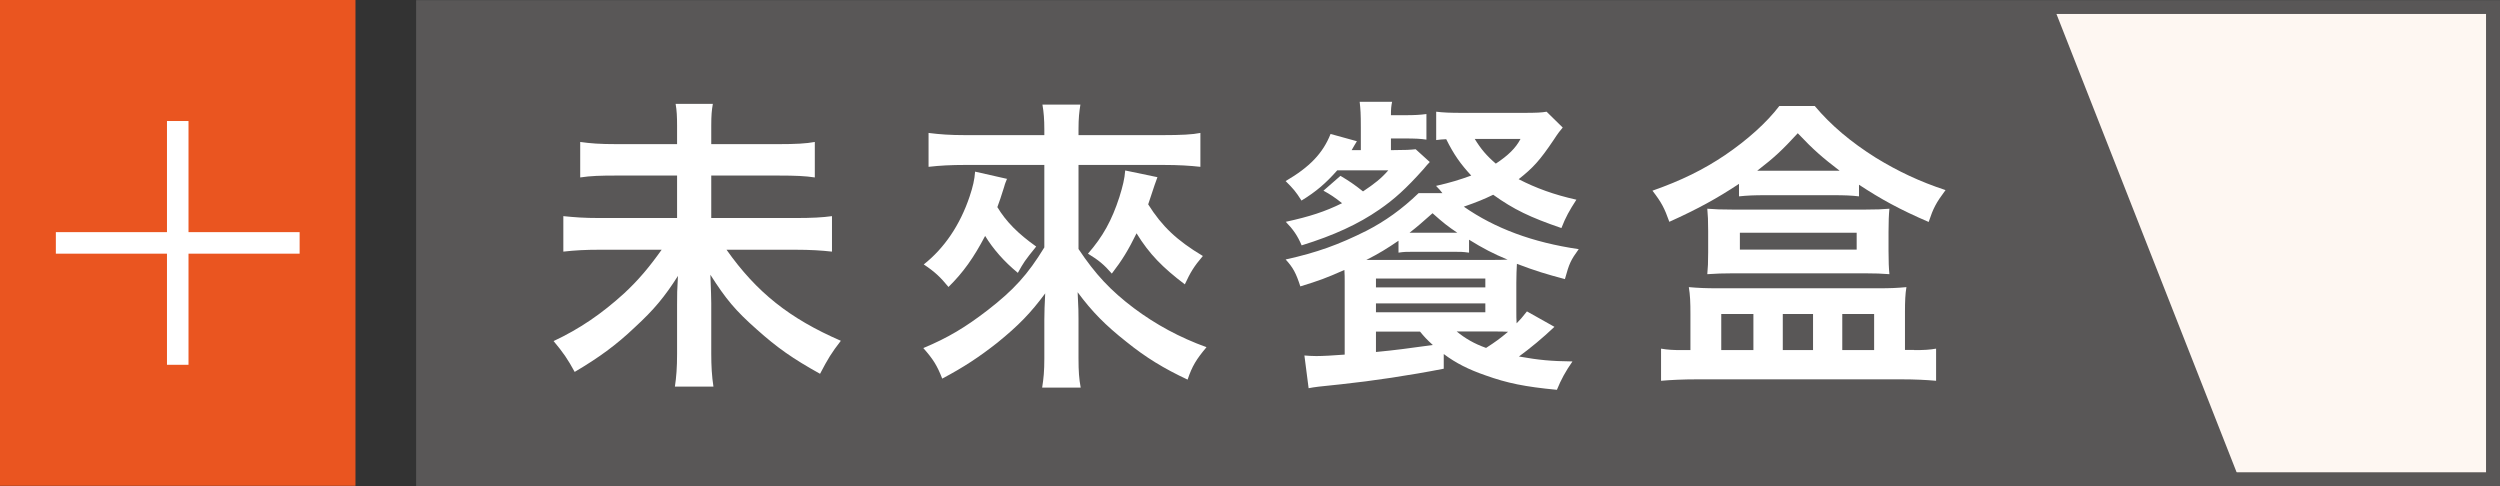
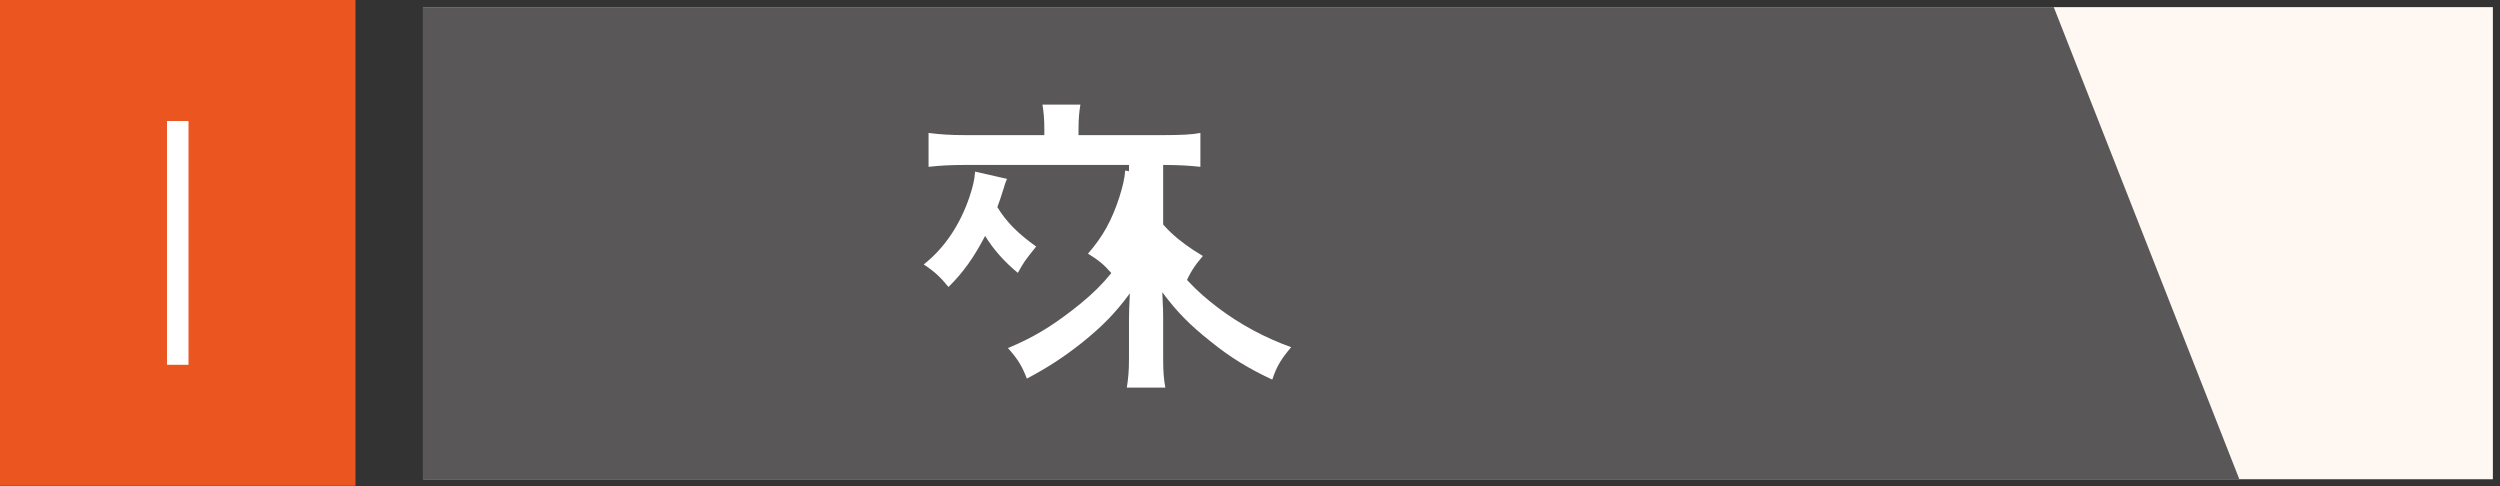
<svg xmlns="http://www.w3.org/2000/svg" id="_圖層_2" data-name="圖層 2" viewBox="0 0 171.88 33.42">
  <rect x="0" y="0" width="171.88" height="33.42" fill="#333333" stroke="none" />
  <defs>
    <style>      .cls-1 {        fill: #ea5520;      }      .cls-2 {        fill: #595757;      }      .cls-3 {        fill: #fff;      }      .cls-4 {        fill: #fef7f2;      }    </style>
  </defs>
  <g id="_設計" data-name="設計">
    <g>
      <g>
        <g>
          <rect class="cls-4" x="29.08" y=".49" width="142.31" height="32.46" />
-           <path class="cls-2" d="M171.88,33.42H28.61V.01h143.27v33.41ZM29.56,32.47h141.36V.96H29.56v31.51Z" />
        </g>
        <polygon class="cls-2" points="153.96 32.95 29.08 32.95 29.08 .49 141.2 .49 153.96 32.95" />
        <rect class="cls-1" x="0" y="0" width="24.44" height="33.4" />
        <g>
-           <rect class="cls-3" x="3.84" y="15.96" width="16.76" height="1.48" />
          <rect class="cls-3" x="11.48" y="8.32" width="1.48" height="16.76" />
        </g>
      </g>
      <g>
-         <path class="cls-3" d="M53.48,9.91c1.26,0,1.95-.04,2.54-.15v2.44c-.65-.1-1.32-.13-2.52-.13h-4.6v2.92h5.76c1.18,0,1.89-.04,2.54-.13v2.44c-.71-.08-1.47-.13-2.54-.13h-4.71c2.06,2.92,4.33,4.73,7.86,6.26-.65.84-.88,1.22-1.43,2.27-1.89-1.05-2.94-1.79-4.35-3.05-1.47-1.3-2.12-2.08-3.19-3.76.04,1.2.06,1.53.06,1.95v3.47c0,.84.04,1.56.15,2.27h-2.65c.1-.65.15-1.32.15-2.25v-3.38c0-.69,0-.99.06-1.98-.92,1.45-1.66,2.33-2.94,3.51-1.32,1.26-2.52,2.12-4.16,3.09-.48-.88-.78-1.32-1.45-2.12,1.79-.84,3.3-1.87,4.85-3.28.97-.9,1.72-1.79,2.58-3h-4.24c-1.03,0-1.72.04-2.52.13v-2.44c.8.08,1.39.13,2.5.13h5.32v-2.92h-4.12c-1.16,0-1.81.02-2.54.13v-2.44c.71.1,1.32.15,2.52.15h4.14v-1.28c0-.61-.02-1.03-.1-1.49h2.56c-.08.46-.11.78-.11,1.51v1.26h4.58Z" />
-         <path class="cls-3" d="M66.38,11.34c-1.01,0-1.76.04-2.54.13v-2.33c.78.1,1.49.15,2.52.15h5.44v-.4c0-.67-.04-1.18-.13-1.7h2.61c-.08.5-.13.92-.13,1.7v.4h5.8c1.26,0,2.04-.04,2.58-.15v2.33c-.71-.08-1.49-.13-2.56-.13h-5.82v5.78c1.16,1.74,2.21,2.86,3.8,4.06,1.51,1.13,3.15,2.02,5,2.69-.69.82-.99,1.3-1.3,2.23-1.62-.76-2.86-1.51-4.22-2.61-1.43-1.13-2.35-2.06-3.34-3.4.06,1.18.06,1.41.06,1.83v2.73c0,.88.04,1.41.15,2h-2.65c.1-.63.15-1.13.15-2v-2.67c0-.48.02-1.05.06-1.81-.99,1.34-1.83,2.21-3.3,3.4-1.26.99-2.31,1.68-3.78,2.46-.36-.92-.63-1.34-1.3-2.1,1.7-.71,2.9-1.43,4.43-2.61,1.79-1.39,2.75-2.44,3.89-4.31v-5.67h-5.42ZM69.24,12.28c-.08.21-.13.29-.21.59-.25.78-.27.86-.46,1.37.61,1.01,1.43,1.83,2.67,2.71-.8.99-.86,1.09-1.26,1.81-.95-.78-1.7-1.64-2.25-2.54-.78,1.49-1.51,2.52-2.52,3.51-.55-.67-.92-1.03-1.7-1.55,1.43-1.13,2.5-2.73,3.15-4.66.23-.69.34-1.16.38-1.72l2.21.5ZM79.57,12.2c-.04.08-.25.69-.63,1.85.95,1.51,1.97,2.48,3.76,3.55-.61.71-.86,1.13-1.24,1.95-1.53-1.16-2.44-2.08-3.32-3.51-.57,1.16-.99,1.85-1.7,2.77-.53-.61-.9-.92-1.64-1.37,1.03-1.18,1.64-2.29,2.16-3.89.23-.74.36-1.26.4-1.83l2.21.46Z" />
-         <path class="cls-3" d="M92.16,12.09c.57.34.95.59,1.55,1.07.82-.55,1.24-.88,1.74-1.45h-3.51c-.78.88-1.43,1.45-2.46,2.08-.4-.63-.55-.8-1.09-1.34,1.66-.97,2.56-1.91,3.09-3.24l1.81.5c-.17.27-.19.32-.36.61h.63v-1.58c0-.9-.02-1.22-.08-1.74h2.23c-.06.29-.08.48-.08.92h.99c.63,0,1.01-.02,1.45-.08v1.76c-.38-.06-.78-.08-1.49-.08h-.95v.8h.21c.8,0,1.11-.02,1.49-.06l.97.88c-.19.19-.19.21-.44.5-1.2,1.34-2,2.06-3.03,2.77-1.43.99-3.11,1.77-5.34,2.46-.27-.65-.59-1.11-1.09-1.62,1.64-.36,2.67-.69,3.87-1.28-.5-.4-.82-.61-1.28-.86l1.18-1.03ZM106.87,22.47c-.82.78-1.66,1.47-2.44,2.04,1.41.25,2.21.32,3.68.34-.48.69-.78,1.24-1.07,1.95-2.21-.21-3.42-.46-4.9-.99-1.16-.4-2.04-.84-2.88-1.47v1.01c-2.35.46-4.9.84-7.06,1.07-1.49.15-1.83.19-2.23.27l-.29-2.25c.23.02.53.04.82.04.44,0,1.16-.04,1.95-.1v-5.04c0-.29,0-.44-.02-.78-1.28.57-1.76.74-3.03,1.13-.29-.9-.5-1.3-1.01-1.85,2.16-.48,3.63-1.01,5.57-1.98,1.26-.65,2.42-1.47,3.57-2.58h1.64c-.15-.19-.21-.27-.44-.5,1.01-.23,1.62-.42,2.42-.71-.74-.8-1.2-1.45-1.72-2.5-.32.02-.42.02-.69.06v-1.95c.48.06.95.08,1.79.08h4.22c.88,0,1.26-.02,1.58-.08l1.11,1.09c-.15.17-.32.38-.63.86-.95,1.41-1.41,1.91-2.4,2.69,1.18.61,2.44,1.07,3.97,1.41-.48.74-.74,1.2-1.03,1.95-2.16-.74-3.28-1.28-4.69-2.29-.65.31-1.05.48-2.02.82,2.14,1.49,4.73,2.46,7.9,2.92-.55.76-.65.97-.95,2.06-1.28-.34-2.04-.57-3.3-1.05-.02.4-.04.76-.04,1.3v1.93c0,.36,0,.57.02.86.25-.25.36-.38.71-.82l1.87,1.05ZM100.99,17.37c-.44-.06-.55-.06-1.13-.06h-2.58c-.57,0-.74,0-1.13.06v-.82c-.76.52-1.34.88-2.21,1.32h8.45c.69,0,.8,0,1.26-.02-.97-.4-1.7-.78-2.65-1.37v.88ZM94.6,19.76h7.52v-.61h-7.52v.61ZM94.6,21.47h7.52v-.61h-7.52v.61ZM94.6,22.79v1.41c1.37-.13,2.06-.23,3.91-.48-.42-.38-.59-.57-.88-.92h-3.03ZM100.19,16c-.65-.44-.95-.67-1.7-1.34-.76.67-.99.88-1.58,1.34h3.28ZM100.15,22.79c.59.48,1.2.84,2.02,1.13.65-.42.97-.65,1.51-1.11-.38-.02-.48-.02-.92-.02h-2.61ZM101.39,9.55c.42.69.82,1.16,1.45,1.7.86-.57,1.37-1.07,1.7-1.7h-3.15Z" />
-         <path class="cls-3" d="M119.56,12.64c-1.49.99-2.86,1.74-4.79,2.61-.34-.95-.53-1.32-1.16-2.14,1.97-.69,3.51-1.45,4.98-2.44,1.55-1.05,2.88-2.25,3.74-3.38h2.44c1.11,1.32,2.48,2.48,4.22,3.57,1.51.92,2.98,1.62,4.77,2.21-.67.9-.84,1.24-1.16,2.19-2-.86-3.3-1.58-4.79-2.56v.8c-.52-.06-.99-.08-1.76-.08h-4.66c-.78,0-1.26.02-1.83.08v-.84ZM131.6,24.07c.69,0,1.05-.02,1.51-.1v2.21c-.67-.06-1.43-.1-2.39-.1h-14.04c-.99,0-1.79.04-2.48.1v-2.21c.46.08.84.1,1.43.1h.59v-2.48c0-.8-.02-1.3-.11-1.85.65.06,1.2.08,1.95.08h11.12c.78,0,1.26-.02,1.89-.08-.08.48-.1.97-.1,1.74v2.58h.63ZM117.44,15.88c0-.69-.02-1.11-.06-1.53.48.04.99.06,1.81.06h8.99c.78,0,1.26-.02,1.72-.06-.04.42-.06.9-.06,1.6v1.3c0,.71.02,1.18.06,1.6-.48-.04-1.01-.06-1.72-.06h-8.99c-.67,0-1.28.02-1.81.06.04-.4.06-.82.06-1.51v-1.45ZM120.55,24.07v-2.48h-2.21v2.48h2.21ZM127.65,16h-8.03v1.16h8.03v-1.16ZM126.48,11.74c-1.2-.92-1.79-1.43-2.88-2.58-1.07,1.16-1.55,1.62-2.79,2.58h5.67ZM124.65,21.59h-2.08v2.48h2.08v-2.48ZM128.85,21.59h-2.19v2.48h2.19v-2.48Z" />
+         <path class="cls-3" d="M66.38,11.34c-1.01,0-1.76.04-2.54.13v-2.33c.78.1,1.49.15,2.52.15h5.44v-.4c0-.67-.04-1.18-.13-1.7h2.61c-.08.5-.13.92-.13,1.7v.4h5.8c1.26,0,2.04-.04,2.58-.15v2.33c-.71-.08-1.49-.13-2.56-.13v5.78c1.16,1.74,2.21,2.86,3.8,4.06,1.51,1.13,3.15,2.02,5,2.69-.69.82-.99,1.3-1.3,2.23-1.62-.76-2.86-1.51-4.22-2.61-1.43-1.13-2.35-2.06-3.34-3.4.06,1.18.06,1.41.06,1.83v2.73c0,.88.04,1.41.15,2h-2.65c.1-.63.15-1.13.15-2v-2.67c0-.48.02-1.05.06-1.81-.99,1.34-1.83,2.21-3.3,3.4-1.26.99-2.31,1.68-3.78,2.46-.36-.92-.63-1.34-1.3-2.1,1.7-.71,2.9-1.43,4.43-2.61,1.79-1.39,2.75-2.44,3.89-4.31v-5.67h-5.42ZM69.24,12.28c-.08.21-.13.29-.21.59-.25.78-.27.86-.46,1.37.61,1.01,1.43,1.83,2.67,2.71-.8.99-.86,1.09-1.26,1.81-.95-.78-1.7-1.64-2.25-2.54-.78,1.49-1.51,2.52-2.52,3.51-.55-.67-.92-1.03-1.7-1.55,1.43-1.13,2.5-2.73,3.15-4.66.23-.69.34-1.16.38-1.72l2.21.5ZM79.57,12.2c-.04.08-.25.69-.63,1.85.95,1.51,1.97,2.48,3.76,3.55-.61.71-.86,1.13-1.24,1.95-1.53-1.16-2.44-2.08-3.32-3.51-.57,1.16-.99,1.85-1.7,2.77-.53-.61-.9-.92-1.64-1.37,1.03-1.18,1.64-2.29,2.16-3.89.23-.74.36-1.26.4-1.83l2.21.46Z" />
      </g>
    </g>
  </g>
</svg>